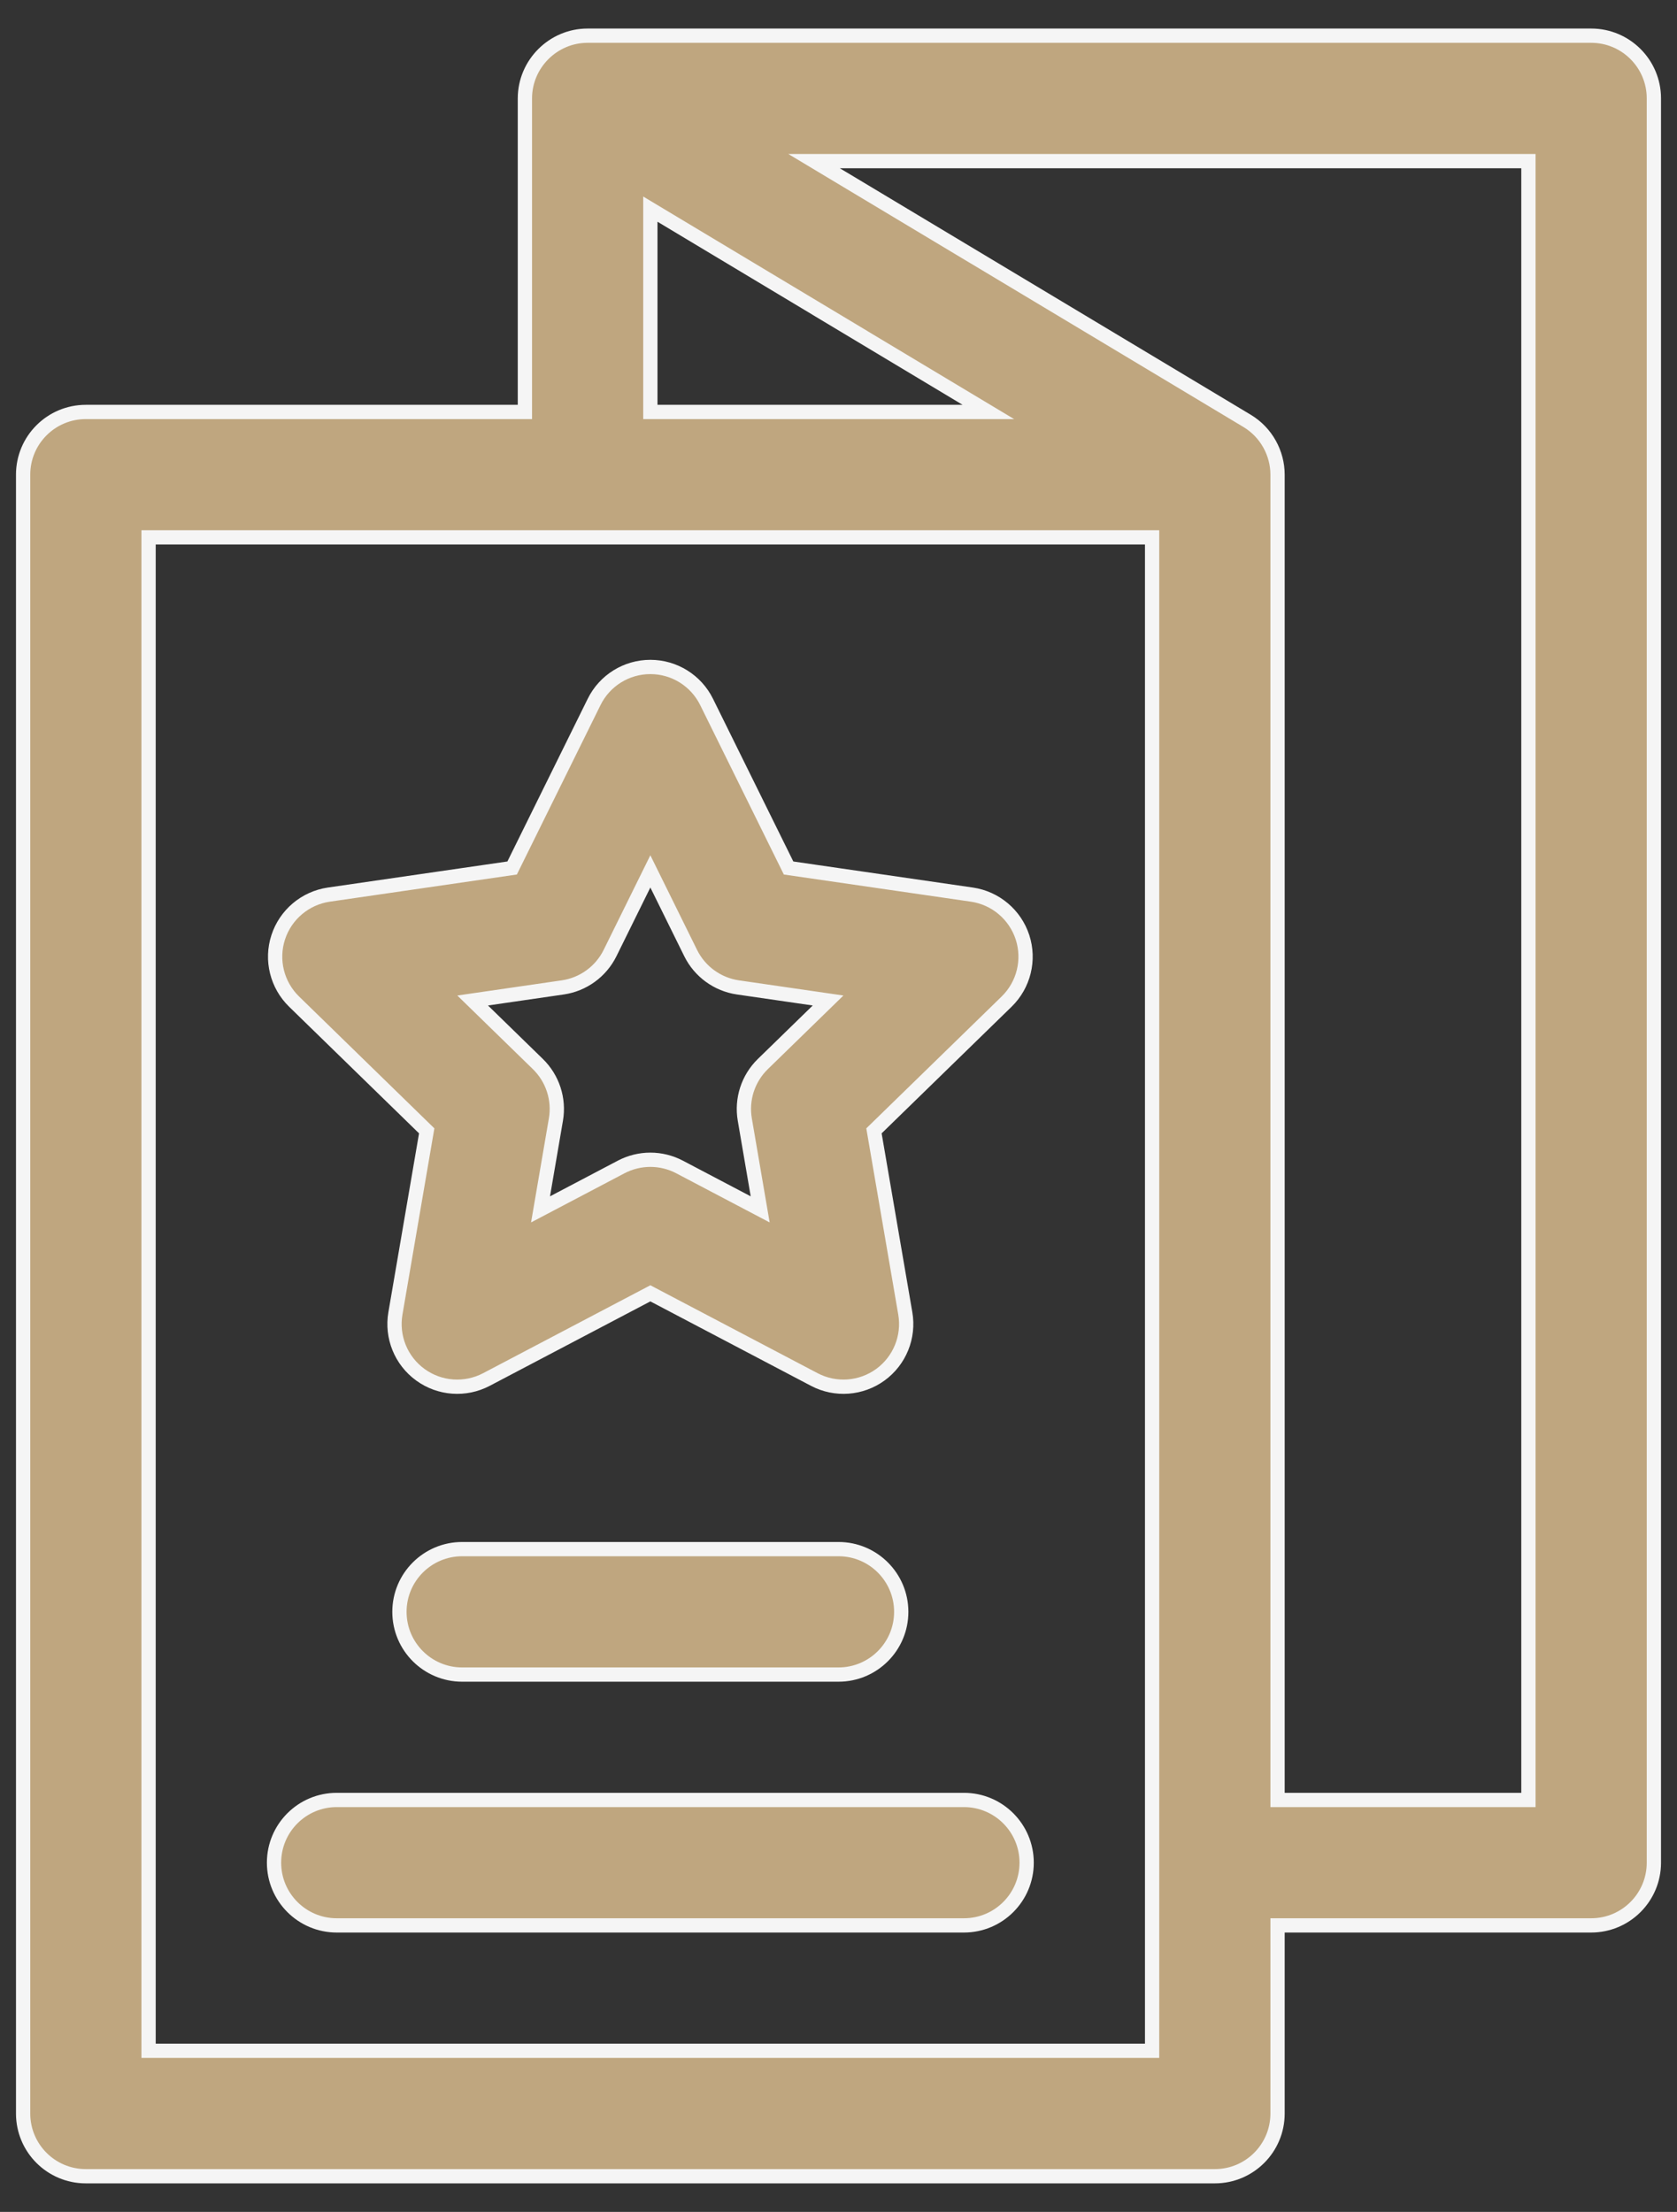
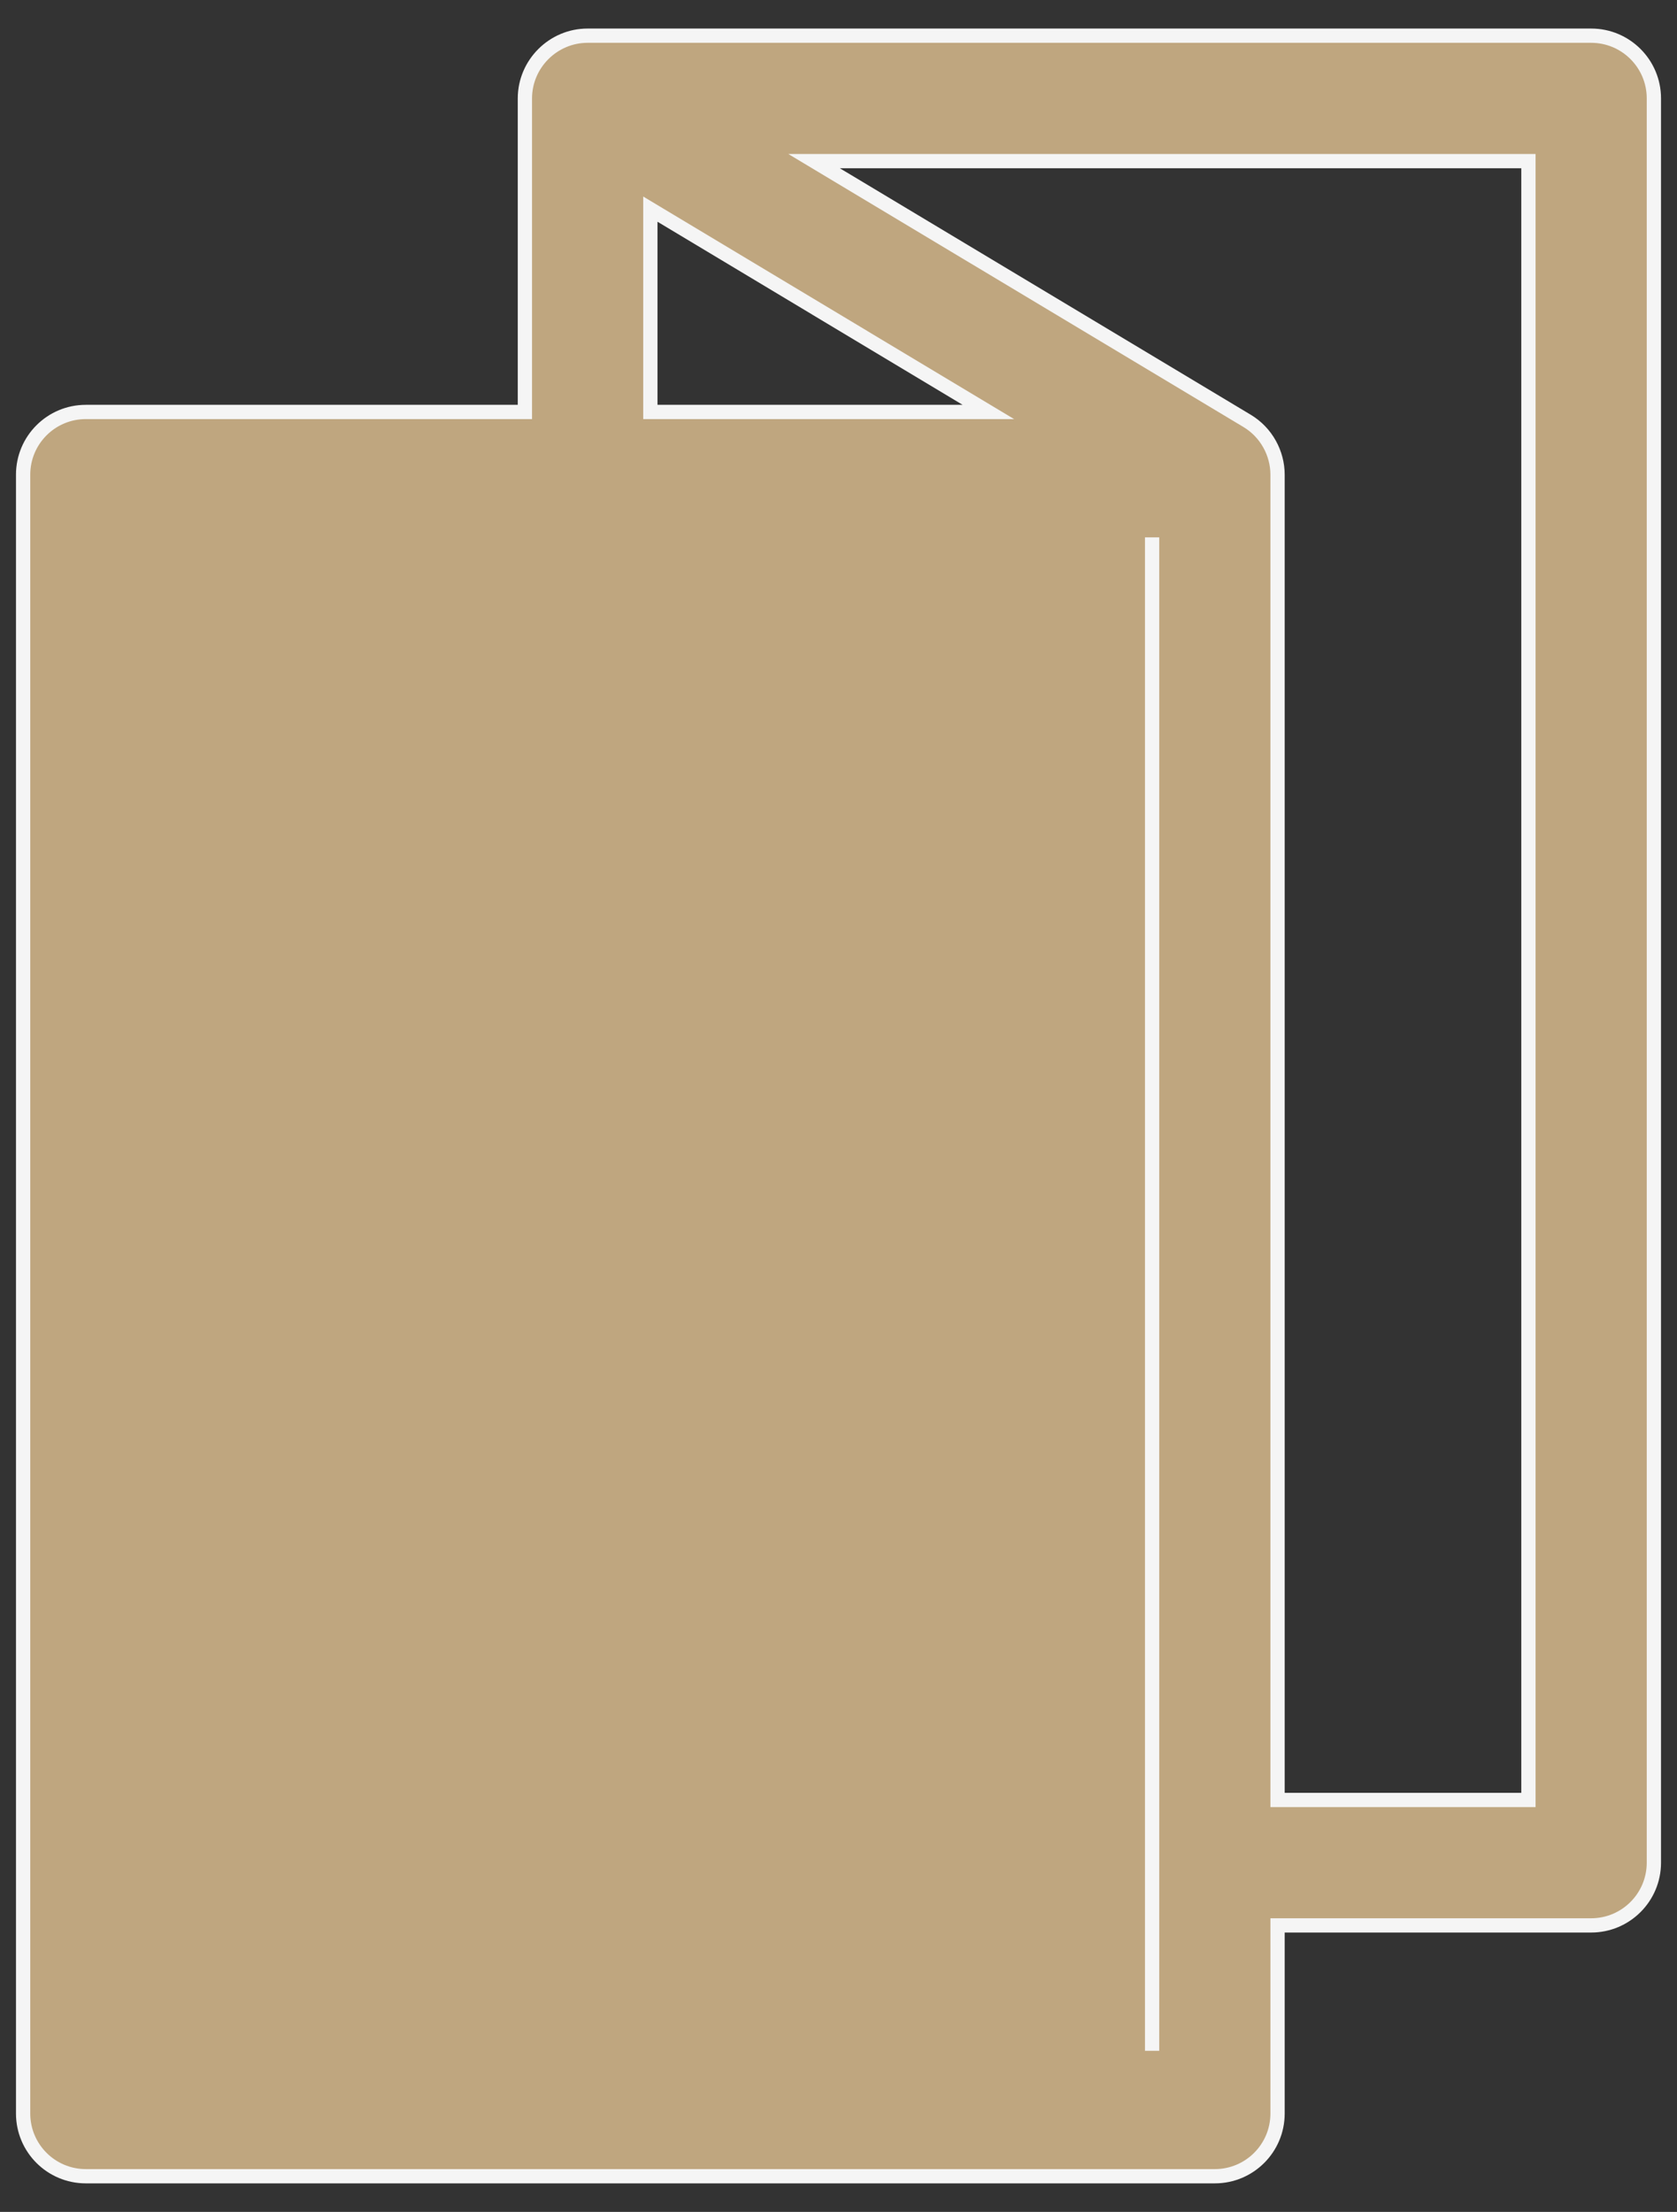
<svg xmlns="http://www.w3.org/2000/svg" width="47" height="62" viewBox="0 0 47 62" fill="none">
  <rect x="0" y="0" width="47" height="62" fill="#333333" stroke="none" />
  <g id="promocyjne">
-     <path id="Vector" d="M14.711 11.547H2.406C1.435 11.547 0.648 12.334 0.648 13.305V59.242C0.648 60.213 1.435 61 2.406 61H34.047C35.018 61 35.805 60.213 35.805 59.242V53.969H44.594C45.565 53.969 46.352 53.182 46.352 52.211V2.758C46.352 1.787 45.565 1 44.594 1H16.469C15.502 1 14.711 1.793 14.711 2.758V11.547ZM18.227 5.862L27.7 11.547H18.227V5.862ZM32.289 57.484H4.164V15.062H32.289V57.484ZM42.836 50.453H35.805V13.305C35.805 12.708 35.493 12.122 34.951 11.797L22.815 4.516H42.836V50.453Z" fill="#BFA67F" stroke="#F5F5F5" stroke-width="0.4" />
-     <path id="Vector_2" d="M23.5 43.422H12.953C11.982 43.422 11.195 44.209 11.195 45.18C11.195 46.151 11.982 46.938 12.953 46.938H23.5C24.471 46.938 25.258 46.151 25.258 45.18C25.258 44.209 24.471 43.422 23.5 43.422Z" fill="#BFA67F" stroke="#F5F5F5" stroke-width="0.4" />
-     <path id="Vector_3" d="M27.016 50.453H9.438C8.467 50.453 7.68 51.24 7.68 52.211C7.68 53.182 8.467 53.969 9.438 53.969H27.016C27.986 53.969 28.773 53.182 28.773 52.211C28.773 51.24 27.986 50.453 27.016 50.453Z" fill="#BFA67F" stroke="#F5F5F5" stroke-width="0.4" />
-     <path id="Vector_4" d="M11.959 31.698L11.082 36.815C10.969 37.474 11.239 38.141 11.781 38.534C12.322 38.928 13.04 38.979 13.632 38.668L18.227 36.252L22.822 38.668C23.417 38.981 24.135 38.925 24.673 38.534C25.214 38.141 25.485 37.474 25.372 36.815L24.494 31.698L28.212 28.075C28.691 27.608 28.863 26.909 28.657 26.273C28.45 25.637 27.9 25.173 27.238 25.076L22.101 24.33L19.803 19.675C19.507 19.075 18.896 18.695 18.227 18.695C17.558 18.695 16.946 19.075 16.651 19.675L14.353 24.33L9.216 25.076C8.554 25.173 8.004 25.637 7.797 26.273C7.59 26.909 7.763 27.608 8.242 28.075L11.959 31.698ZM15.773 27.677C16.346 27.593 16.841 27.233 17.097 26.715L18.227 24.425L19.357 26.715C19.613 27.233 20.108 27.593 20.68 27.677L23.208 28.044L21.379 29.826C20.965 30.23 20.776 30.812 20.874 31.382L21.305 33.899L19.045 32.71C18.789 32.576 18.508 32.508 18.227 32.508C17.946 32.508 17.665 32.576 17.409 32.71L15.149 33.899L15.58 31.382C15.678 30.812 15.489 30.23 15.075 29.826L13.247 28.044L15.773 27.677Z" fill="#BFA67F" stroke="#F5F5F5" stroke-width="0.4" />
+     <path id="Vector" d="M14.711 11.547H2.406C1.435 11.547 0.648 12.334 0.648 13.305V59.242C0.648 60.213 1.435 61 2.406 61H34.047C35.018 61 35.805 60.213 35.805 59.242V53.969H44.594C45.565 53.969 46.352 53.182 46.352 52.211V2.758C46.352 1.787 45.565 1 44.594 1H16.469C15.502 1 14.711 1.793 14.711 2.758V11.547ZM18.227 5.862L27.7 11.547H18.227V5.862ZM32.289 57.484V15.062H32.289V57.484ZM42.836 50.453H35.805V13.305C35.805 12.708 35.493 12.122 34.951 11.797L22.815 4.516H42.836V50.453Z" fill="#BFA67F" stroke="#F5F5F5" stroke-width="0.4" />
  </g>
</svg>